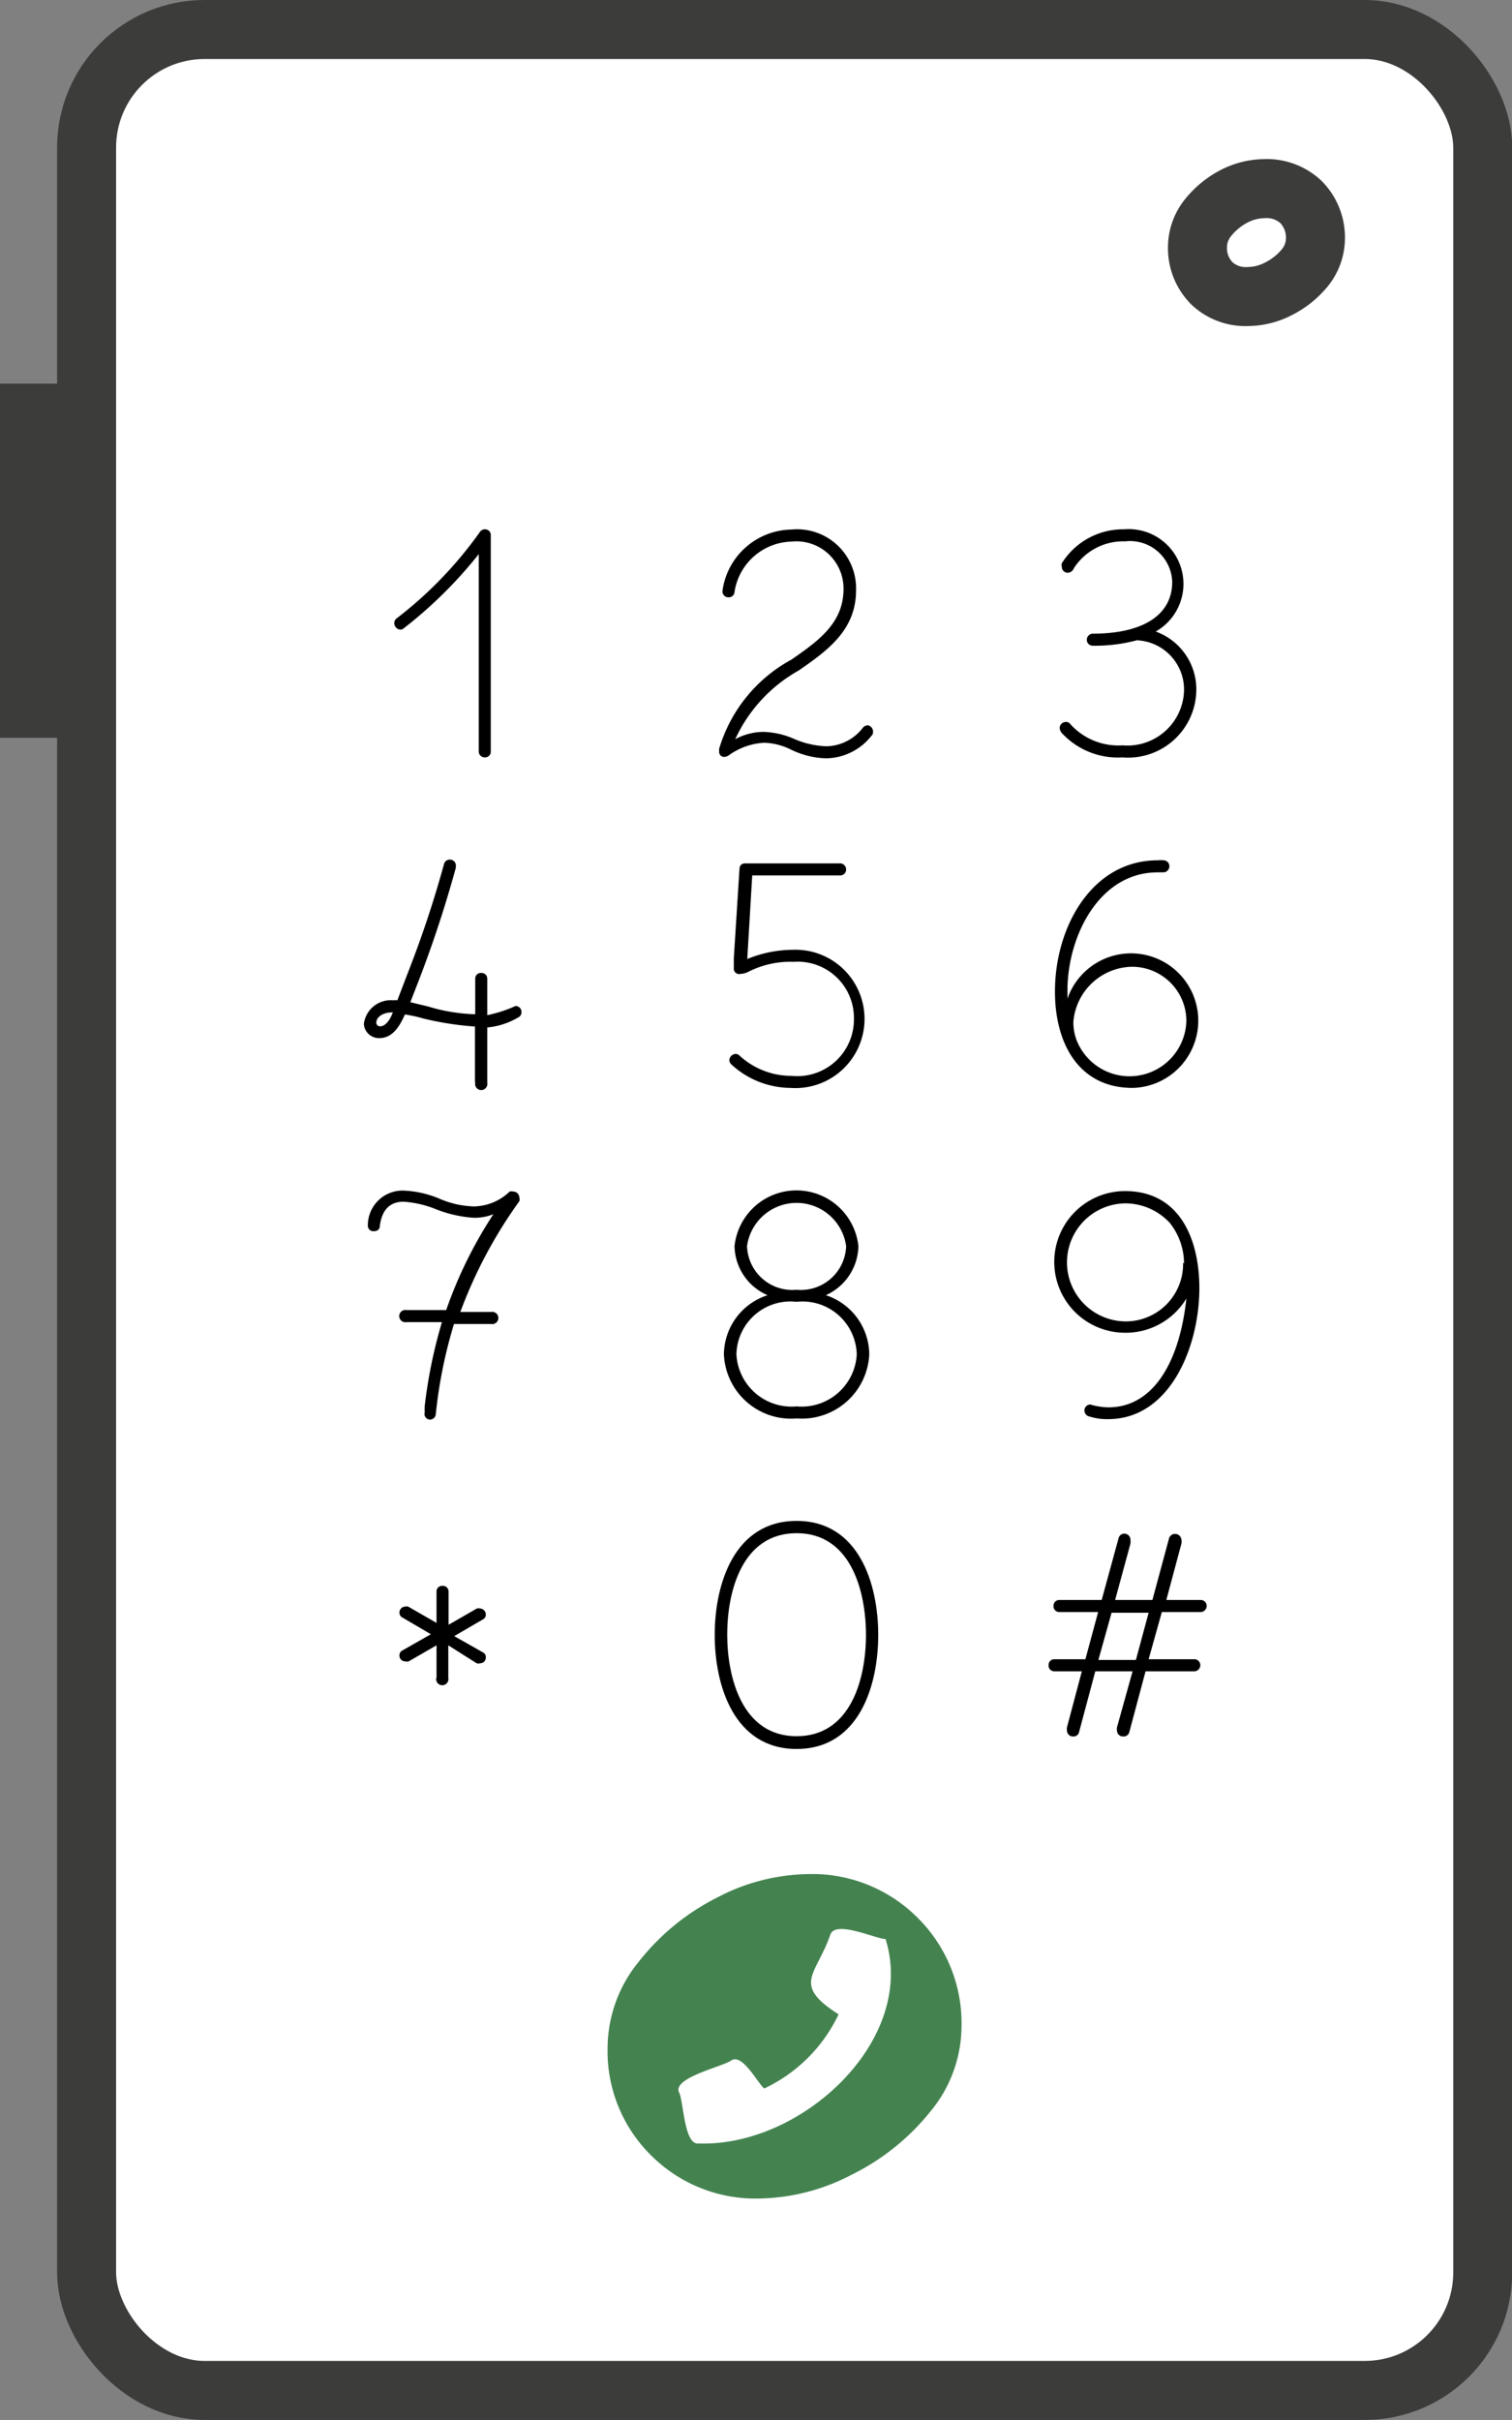
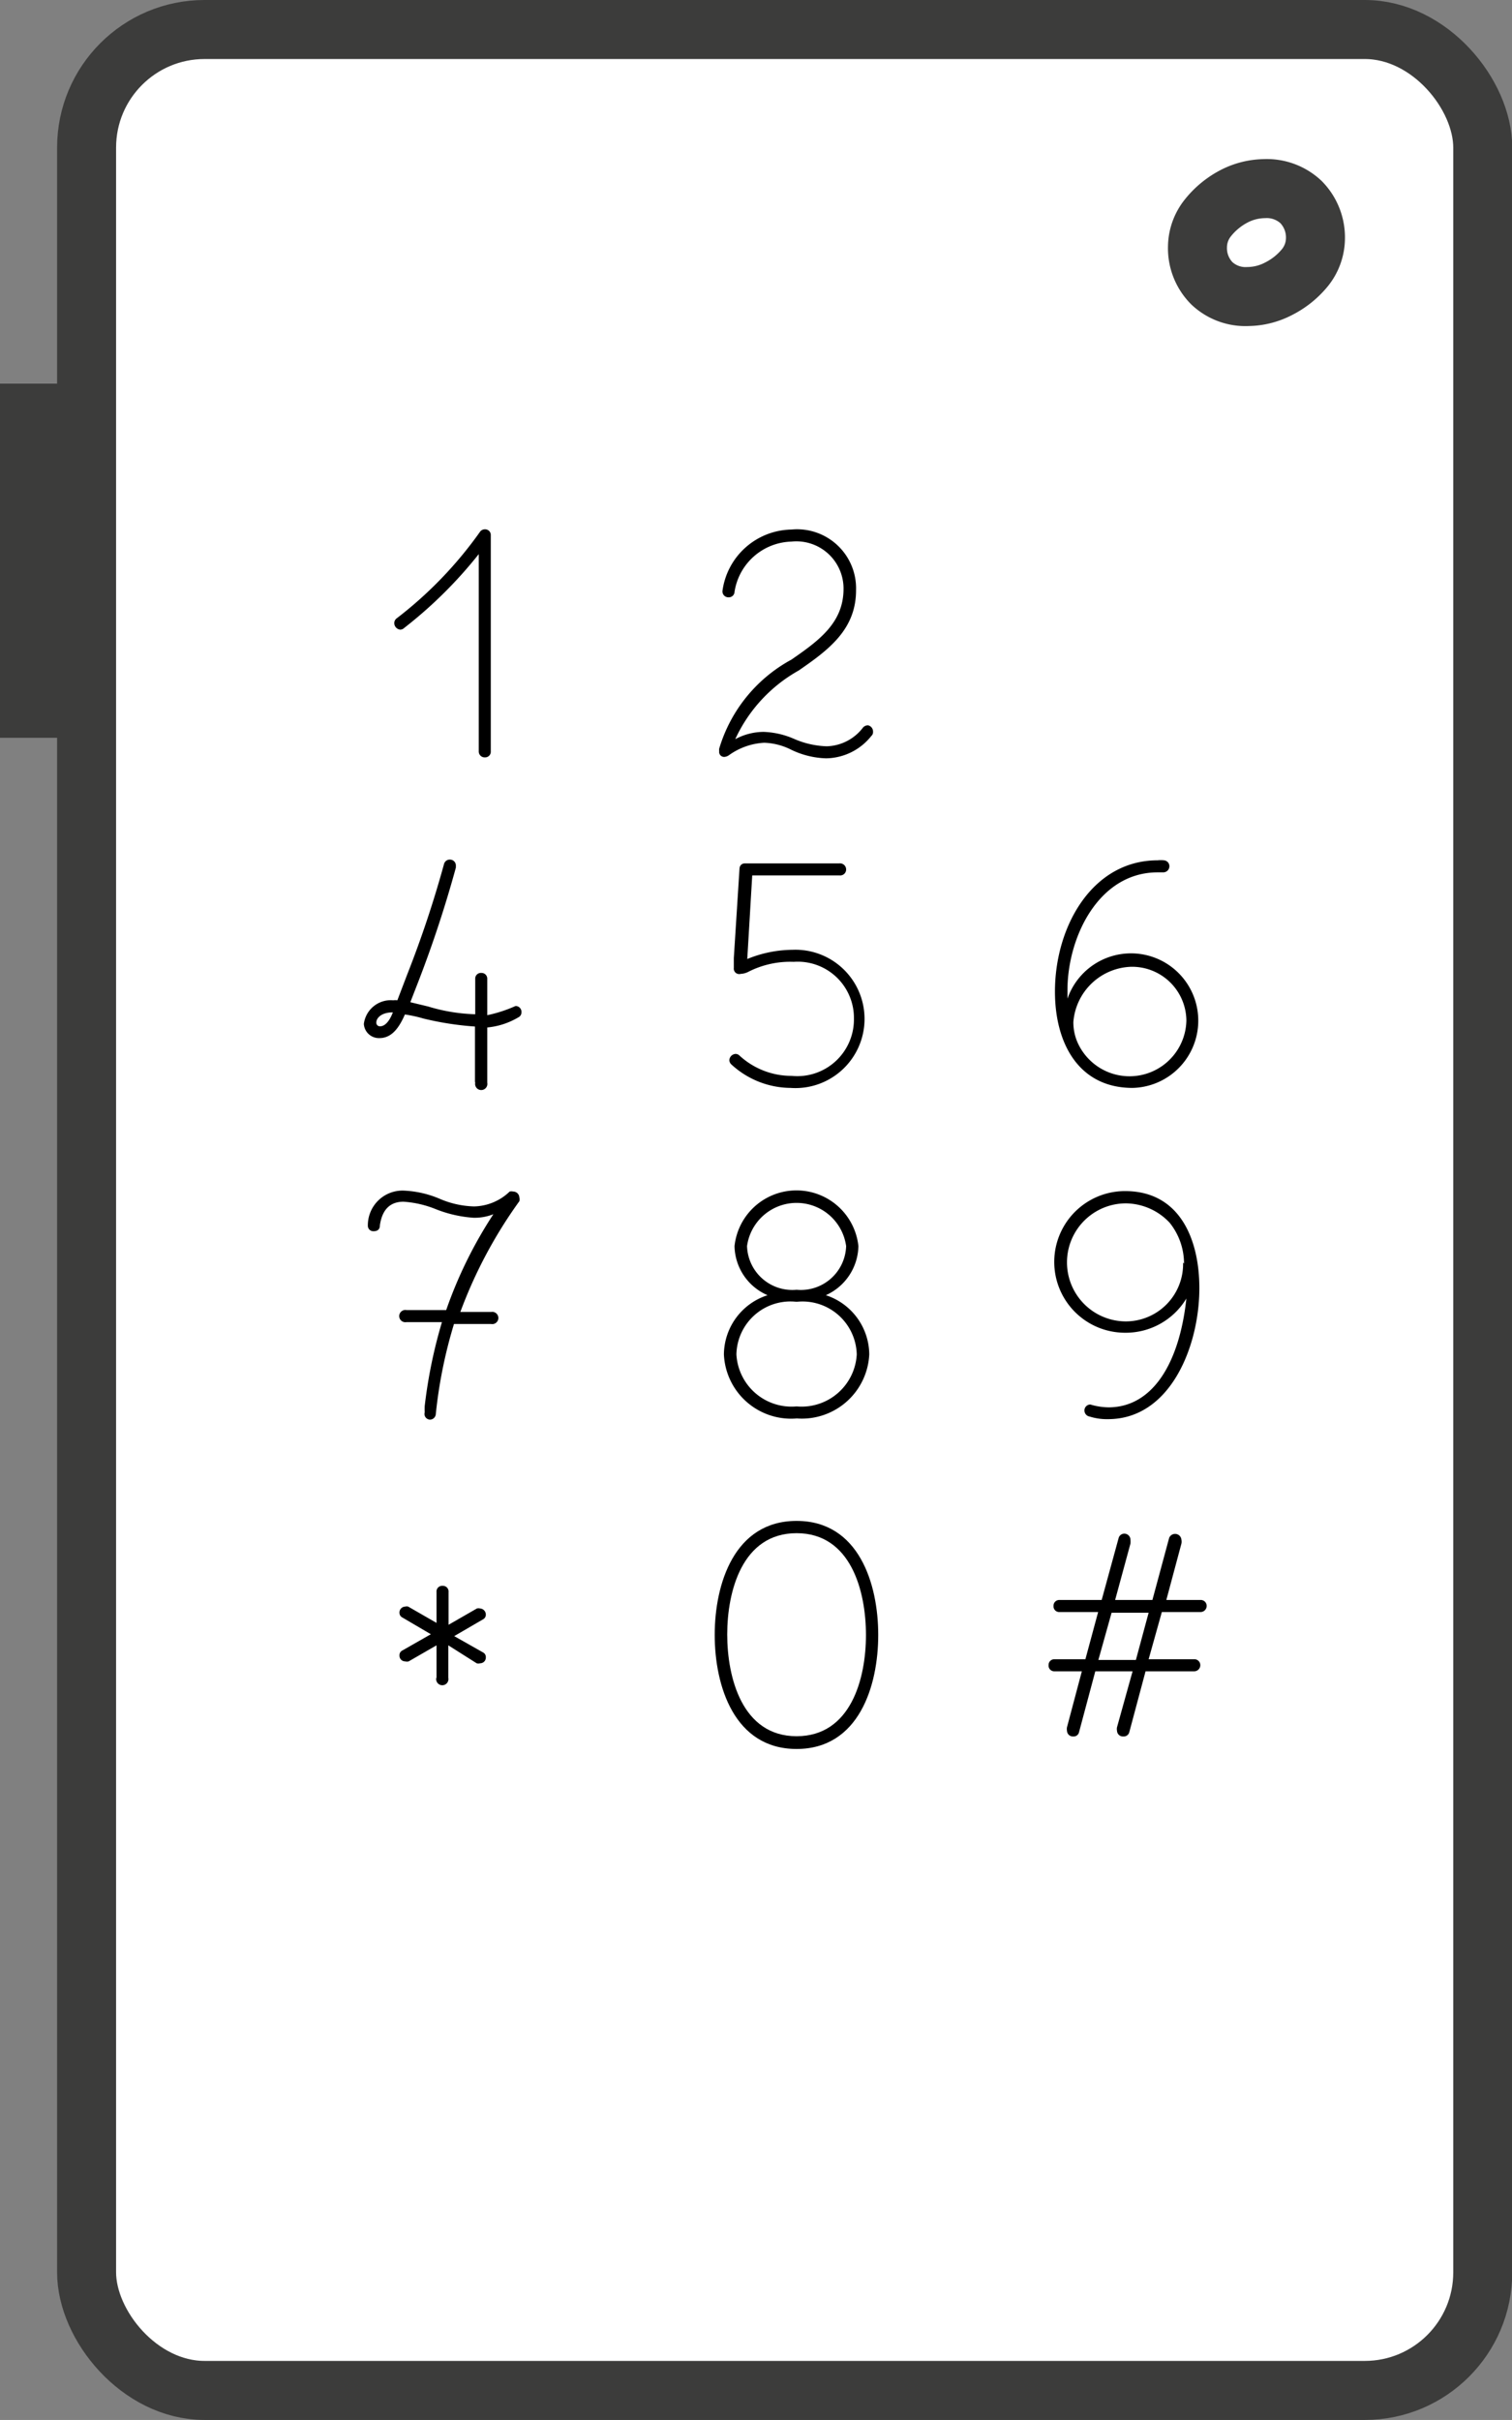
<svg xmlns="http://www.w3.org/2000/svg" viewBox="0 0 64.08 102.5">
  <rect x="0" y="0" width="64.08" height="102.5" fill="#808080" stroke="none" />
  <defs>
    <style>.cls-1,.cls-2{fill:#fff;}.cls-1{stroke:#3c3c3b;stroke-miterlimit:10;stroke-width:2.5px;}.cls-3{fill:#448350;}</style>
  </defs>
  <g id="Calque_2" data-name="Calque 2">
    <g id="logo">
      <rect class="cls-1" x="3.67" y="1.25" width="59.17" height="100" rx="5" />
      <line class="cls-1" x1="1.25" y1="16.25" x2="1.25" y2="31.25" />
      <path d="M20.29,31.82V23.47a18.61,18.61,0,0,1-3.15,3.12.27.27,0,0,1-.17.08.28.28,0,0,1-.26-.28.25.25,0,0,1,.09-.19,17,17,0,0,0,3.54-3.67.25.25,0,0,1,.21-.11.24.24,0,0,1,.25.25v9.15a.24.24,0,0,1-.25.26A.25.25,0,0,1,20.29,31.82Z" />
      <path d="M33.48,31.73a2.74,2.74,0,0,0-1.09-.27,2.82,2.82,0,0,0-1.5.53.37.37,0,0,1-.2.07.21.21,0,0,1-.21-.24.45.45,0,0,1,0-.11,6.35,6.35,0,0,1,3.06-3.77c1.17-.81,2.21-1.56,2.21-3a2,2,0,0,0-2.21-2,2.51,2.51,0,0,0-2.41,2.13.24.24,0,0,1-.25.23.25.25,0,0,1-.26-.28,3,3,0,0,1,2.92-2.59A2.5,2.5,0,0,1,36.28,25c0,1.67-1.17,2.53-2.43,3.4a6.4,6.4,0,0,0-2.69,2.91,2.55,2.55,0,0,1,1.2-.31,3.51,3.51,0,0,1,1.28.29,3.73,3.73,0,0,0,1.4.32,2,2,0,0,0,1.54-.8.3.3,0,0,1,.2-.09A.27.27,0,0,1,37,31a.21.21,0,0,1-.07.17,2.49,2.49,0,0,1-1.92.95A3.63,3.63,0,0,1,33.48,31.73Z" />
      <path class="cls-2" d="M45,31.08a.37.37,0,0,1-.12-.25.26.26,0,0,1,.26-.25.21.21,0,0,1,.19.09,2.74,2.74,0,0,0,2.21.9,2.4,2.4,0,0,0,2.61-2.3,2.09,2.09,0,0,0-2-2.15,6.87,6.87,0,0,1-1.86.23A.25.25,0,0,1,46,27.1a.26.26,0,0,1,.26-.26c2,0,3.36-.72,3.36-2.2a1.79,1.79,0,0,0-2-1.71,2.49,2.49,0,0,0-2.17,1.14.29.29,0,0,1-.26.19.25.25,0,0,1-.25-.25.28.28,0,0,1,0-.15,3.06,3.06,0,0,1,2.64-1.44,2.32,2.32,0,0,1,1.34,4.33,2.6,2.6,0,0,1,1.72,2.52,2.89,2.89,0,0,1-3.13,2.81A3.23,3.23,0,0,1,45,31.08Z" />
-       <path d="M47.59,22.42A3.06,3.06,0,0,0,45,23.86a.28.28,0,0,0,0,.15.25.25,0,0,0,.25.25.29.29,0,0,0,.26-.19,2.49,2.49,0,0,1,2.17-1.14,1.79,1.79,0,0,1,2,1.71c0,1.48-1.35,2.2-3.36,2.2a.26.26,0,0,0-.26.26.25.25,0,0,0,.26.25,6.87,6.87,0,0,0,1.86-.23,2.09,2.09,0,0,1,2,2.15,2.4,2.4,0,0,1-2.61,2.3,2.74,2.74,0,0,1-2.21-.9.21.21,0,0,0-.19-.09.26.26,0,0,0-.26.25.37.37,0,0,0,.12.25,3.23,3.23,0,0,0,2.54,1,2.89,2.89,0,0,0,3.13-2.81,2.6,2.6,0,0,0-1.72-2.52,2.32,2.32,0,0,0-1.34-4.33Z" />
      <path d="M20.13,45.82V43.48a13,13,0,0,1-2.19-.34,5.55,5.55,0,0,0-.78-.17c-.27.62-.59,1-1.08,1a.64.64,0,0,1-.66-.6,1.15,1.15,0,0,1,1.25-1,.5.5,0,0,1,.17,0l.42-1.1a45.72,45.72,0,0,0,1.56-4.68.25.25,0,0,1,.26-.18.25.25,0,0,1,.24.27l0,.07a49.89,49.89,0,0,1-1.58,4.8l-.35.9.75.18a7.53,7.53,0,0,0,2,.33V41.46a.24.24,0,0,1,.26-.25.24.24,0,0,1,.25.25V43a5.87,5.87,0,0,0,1.2-.39.25.25,0,0,1,.25.27.23.23,0,0,1-.13.21,3.15,3.15,0,0,1-1.32.43v2.34a.26.26,0,1,1-.51,0Zm-3.48-2.94c-.51,0-.7.26-.7.42a.15.15,0,0,0,.16.17C16.29,43.47,16.49,43.3,16.65,42.88Z" />
      <path d="M31,45.09a.26.26,0,0,1-.09-.18.28.28,0,0,1,.27-.27.24.24,0,0,1,.16.07,3.25,3.25,0,0,0,2.21.86,2.4,2.4,0,0,0,2.64-2.43,2.38,2.38,0,0,0-2.55-2.4,3.91,3.91,0,0,0-1.92.42.78.78,0,0,1-.33.09A.23.23,0,0,1,31.1,41c0-.14,0-.25,0-.42l.24-3.77c0-.14.09-.24.23-.24h4a.26.26,0,0,1,.29.26.25.25,0,0,1-.27.25H31.88l-.21,3.54a5.14,5.14,0,0,1,1.92-.39,2.93,2.93,0,1,1-.09,5.85A3.74,3.74,0,0,1,31,45.09Z" />
      <path d="M44.71,42c0-2.77,1.59-5.56,4.35-5.56a1.23,1.23,0,0,1,.27,0,.25.25,0,0,1,.23.25.26.26,0,0,1-.27.26l-.23,0c-2.49,0-3.82,2.73-3.82,5v.35A2.85,2.85,0,1,1,48,46.08C45.73,46.08,44.71,44.21,44.71,42Zm5.57,1.22a2.3,2.3,0,0,0-2.36-2.27,2.54,2.54,0,0,0-2.43,2.34,2.14,2.14,0,0,0,.15.8,2.41,2.41,0,0,0,4.64-.87Z" />
      <path d="M18,59.82a2.48,2.48,0,0,1,0-.27A20.86,20.86,0,0,1,18.73,56h-1.5a.26.26,0,1,1,0-.51h1.68a18.44,18.44,0,0,1,2-4.06,2.17,2.17,0,0,1-.84.15,5.3,5.3,0,0,1-1.59-.36,4.42,4.42,0,0,0-1.38-.32c-.47,0-.89.23-1,1,0,.19-.12.25-.27.25a.23.23,0,0,1-.24-.22,1.47,1.47,0,0,1,1.53-1.5,4.36,4.36,0,0,1,1.5.34,3.93,3.93,0,0,0,1.47.33,2.24,2.24,0,0,0,1.51-.63.3.3,0,0,1,.15,0,.26.26,0,0,1,.26.25.28.28,0,0,1,0,.16,19.65,19.65,0,0,0-2.5,4.69h1.3a.26.26,0,1,1,0,.51H19.24a20.06,20.06,0,0,0-.77,3.81.25.25,0,0,1-.25.24A.24.24,0,0,1,18,59.82Z" />
      <path d="M30.68,57.37a2.66,2.66,0,0,1,1.85-2.51,2.31,2.31,0,0,1-1.4-2.08,2.64,2.64,0,0,1,5.25,0A2.33,2.33,0,0,1,35,54.86a2.66,2.66,0,0,1,1.84,2.51,2.86,2.86,0,0,1-3.07,2.71A2.85,2.85,0,0,1,30.68,57.37Zm5.63,0a2.3,2.3,0,0,0-2.55-2.23,2.29,2.29,0,0,0-2.55,2.23,2.34,2.34,0,0,0,2.55,2.2A2.34,2.34,0,0,0,36.31,57.37Zm-.45-4.59a2.12,2.12,0,0,0-4.2,0,1.92,1.92,0,0,0,2.1,1.85A1.92,1.92,0,0,0,35.86,52.78Z" />
      <path d="M46.18,60a.26.26,0,0,1-.22-.25.25.25,0,0,1,.25-.26,2.83,2.83,0,0,0,.77.12c1.84,0,3-1.82,3.3-4.61a3,3,0,0,1-2.6,1.45,3,3,0,1,1,0-6c2.36,0,3.15,2.1,3.15,4.11,0,2.46-1.23,5.55-3.87,5.55A2.43,2.43,0,0,1,46.18,60Zm4-6.48a2.76,2.76,0,0,0-.61-1.73,2.58,2.58,0,0,0-1.85-.82,2.48,2.48,0,0,0,0,5A2.43,2.43,0,0,0,50.14,53.48Z" />
      <path d="M18.5,71.07V69.69l-1.18.68a.31.31,0,0,1-.15,0,.24.24,0,0,1-.24-.25.22.22,0,0,1,.12-.21l1.21-.69-1.21-.71a.22.22,0,0,1-.12-.19.25.25,0,0,1,.24-.27.22.22,0,0,1,.13,0l1.2.69V67.43a.24.24,0,0,1,.26-.26.24.24,0,0,1,.25.26v1.39l1.2-.69a.25.25,0,0,1,.14,0,.26.26,0,0,1,.24.27.22.22,0,0,1-.12.19l-1.22.71,1.22.69a.22.22,0,0,1,.12.21.24.24,0,0,1-.24.25.26.26,0,0,1-.15,0L19,69.69v1.38a.26.26,0,1,1-.51,0Z" />
      <path d="M30.29,69.25c0-2.16.83-4.83,3.47-4.83s3.46,2.67,3.46,4.83-.82,4.83-3.46,4.83S30.29,71.41,30.29,69.25Zm6.41,0c0-1.84-.63-4.31-2.94-4.31s-2.94,2.47-2.94,4.29.63,4.31,2.94,4.31S36.7,71.08,36.7,69.26Z" />
      <path d="M45.22,73.31a.37.37,0,0,1,0-.15l.63-2.37H44.69a.24.24,0,0,1-.25-.26.24.24,0,0,1,.25-.25H46l.54-2H44.9a.24.24,0,0,1-.25-.26.24.24,0,0,1,.25-.25h1.79l.72-2.63a.25.25,0,0,1,.24-.18.26.26,0,0,1,.26.26.75.75,0,0,1,0,.16l-.65,2.39h1.58l.71-2.63a.27.27,0,0,1,.52.08.4.4,0,0,1,0,.16l-.64,2.39h1.44a.25.25,0,0,1,.27.25.26.26,0,0,1-.27.26H49.24l-.56,2H50.6a.25.25,0,0,1,.27.25.26.26,0,0,1-.27.26H48.55l-.69,2.58a.24.24,0,0,1-.25.18.25.25,0,0,1-.27-.24.37.37,0,0,1,0-.15L48,70.79H46.42l-.69,2.58a.23.23,0,0,1-.24.18A.25.25,0,0,1,45.22,73.31Zm2.92-3,.54-2H47.11l-.56,2Z" />
      <path class="cls-1" d="M55.14,8.56a2.14,2.14,0,0,1,.61,1.56,2,2,0,0,1-.44,1.21,3.43,3.43,0,0,1-1.12.9,2.87,2.87,0,0,1-1.29.33A2.08,2.08,0,0,1,51.36,12a2.11,2.11,0,0,1-.61-1.54,2,2,0,0,1,.44-1.23,3.46,3.46,0,0,1,1.1-.91,2.87,2.87,0,0,1,1.28-.33A2.12,2.12,0,0,1,55.14,8.56Z" />
-       <path class="cls-3" d="M38.91,81.25a6.28,6.28,0,0,1,1.84,4.6,5.69,5.69,0,0,1-1.33,3.6,9.87,9.87,0,0,1-3.34,2.67,8.7,8.7,0,0,1-3.87,1,6.25,6.25,0,0,1-4.63-1.84,6.19,6.19,0,0,1-1.83-4.56,5.8,5.8,0,0,1,1.33-3.64,9.86,9.86,0,0,1,3.3-2.7,8.52,8.52,0,0,1,3.84-1A6.3,6.3,0,0,1,38.91,81.25Zm-1.38.88c-.4,0-2.14-.82-2.34-.18-.61,1.73-1.64,2.1.35,3.37a6.58,6.58,0,0,1-3.15,3.14c-.28-.22-.9-1.46-1.38-1.2-.28.25-2.48.72-2.24,1.35.2.31.21,2.27.84,2.18C34,90.94,38.87,86.39,37.53,82.13Z" />
    </g>
  </g>
</svg>